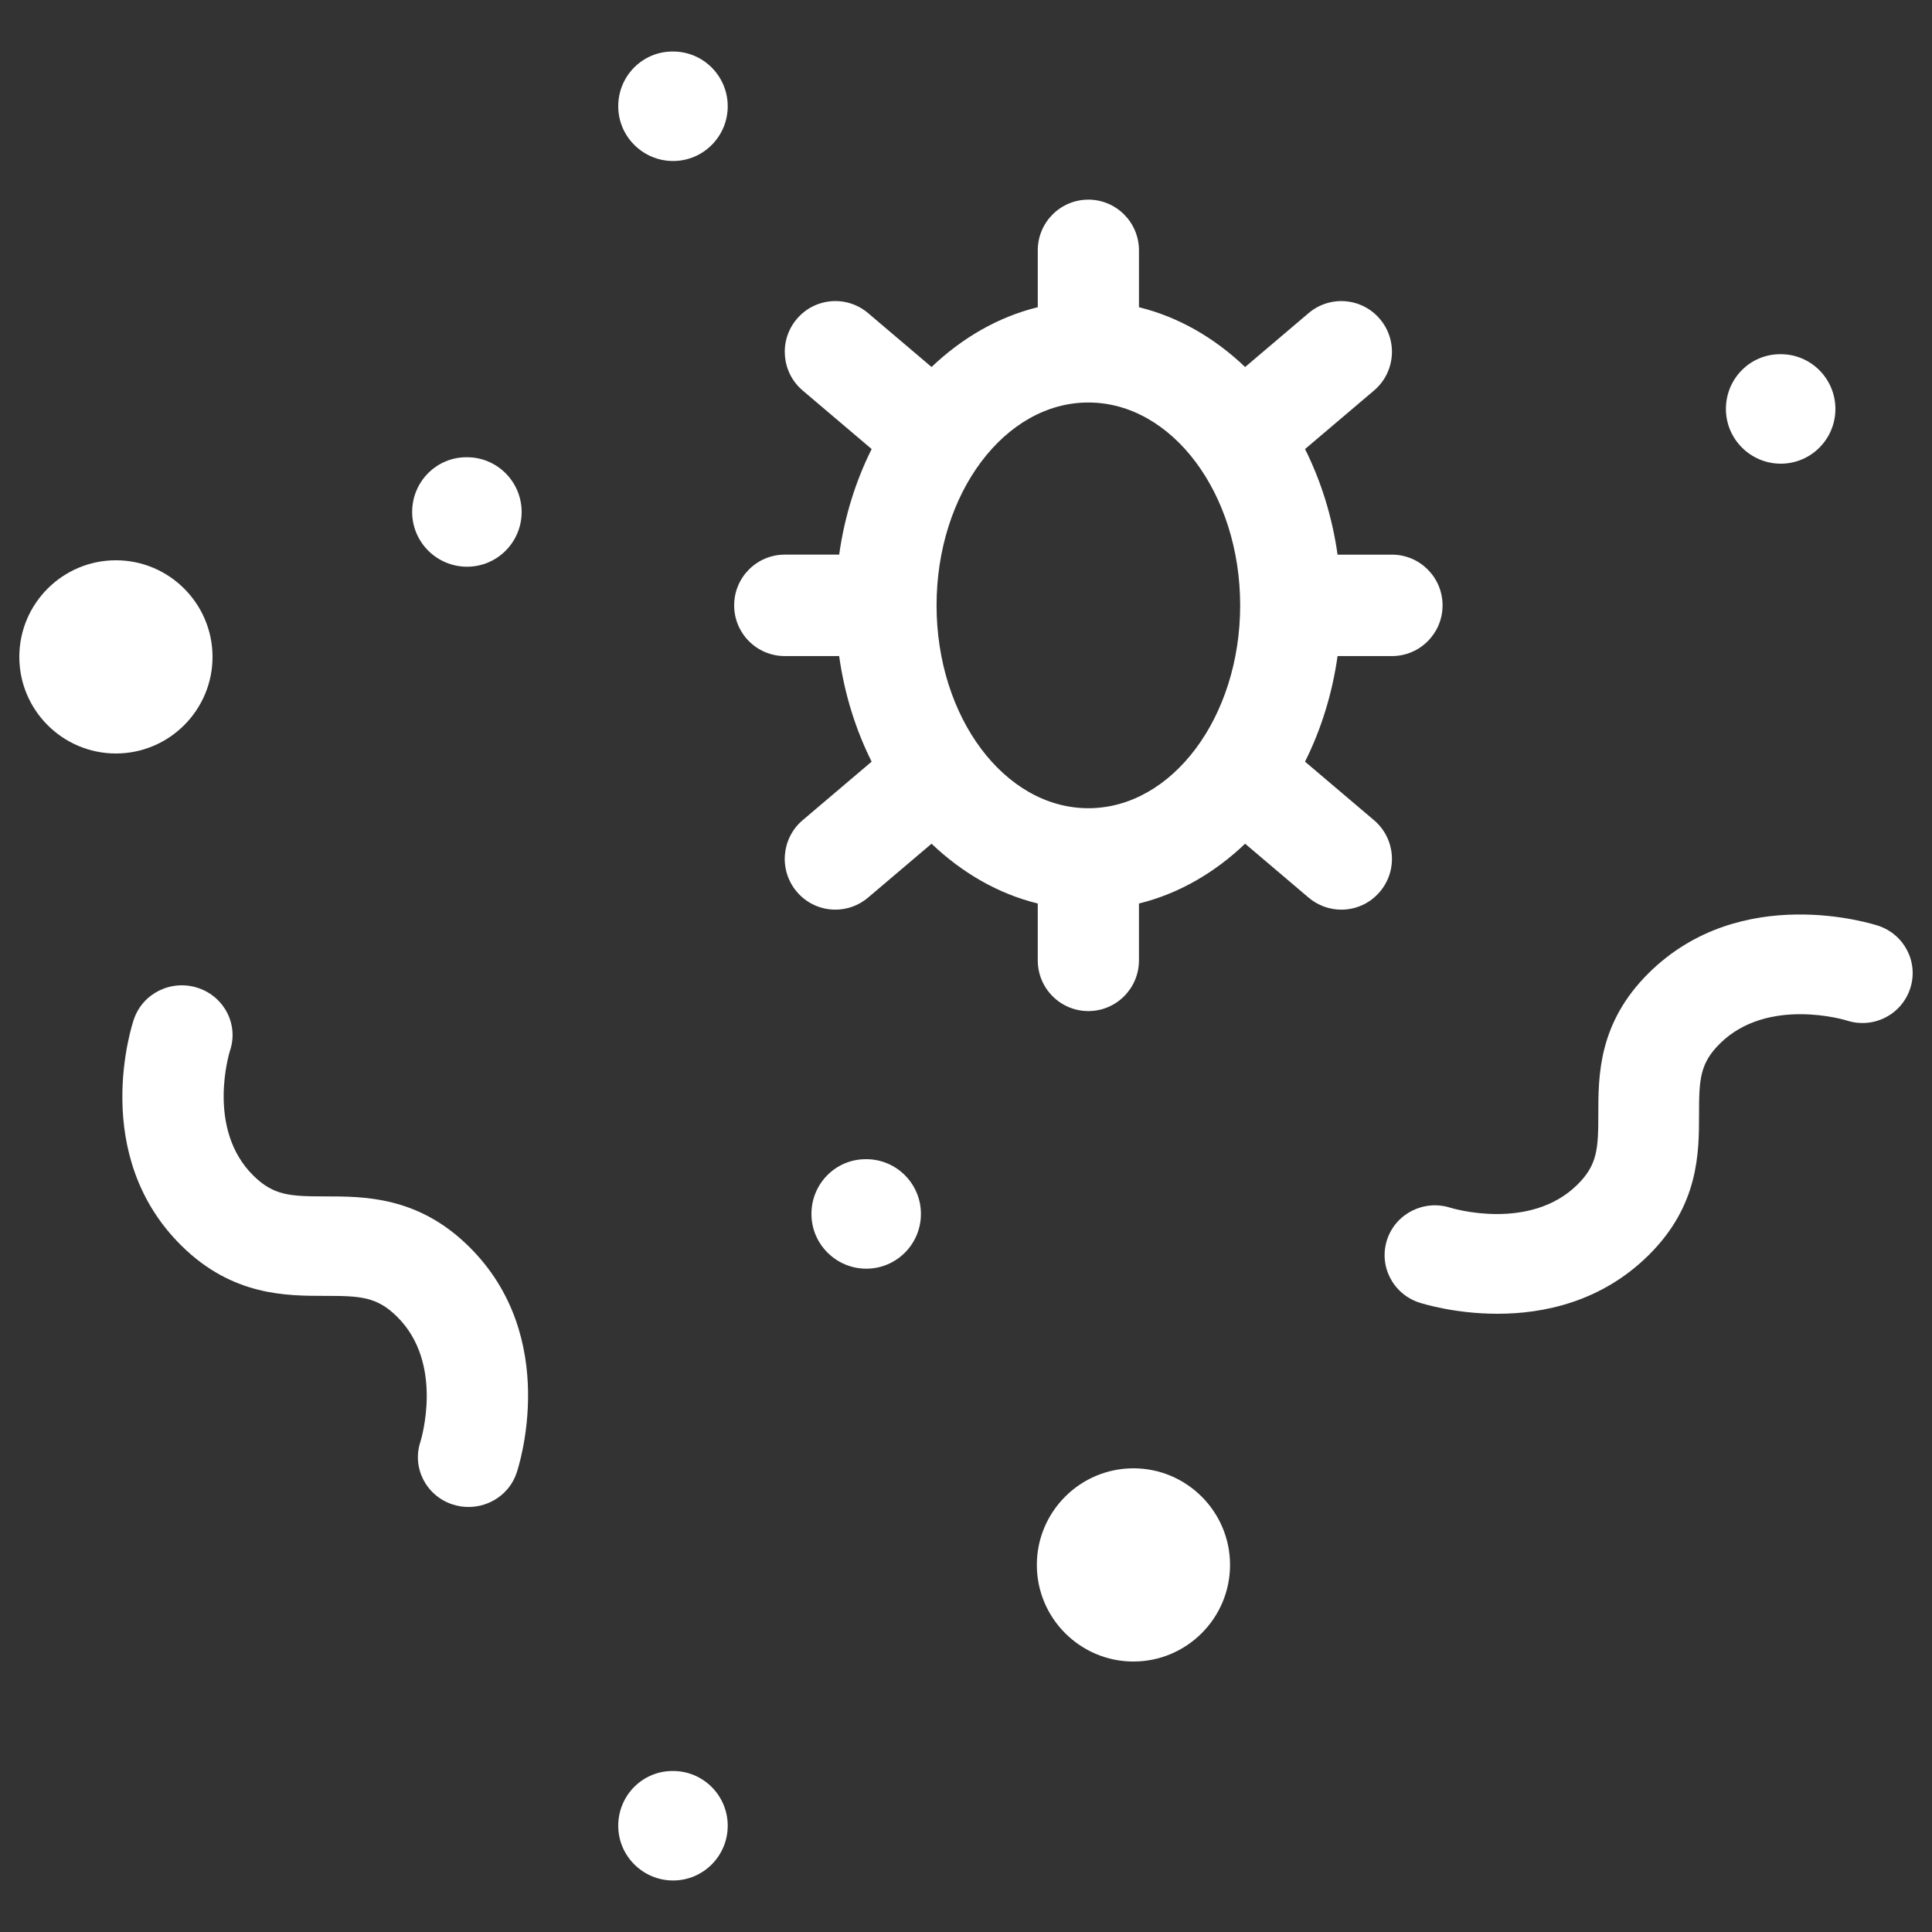
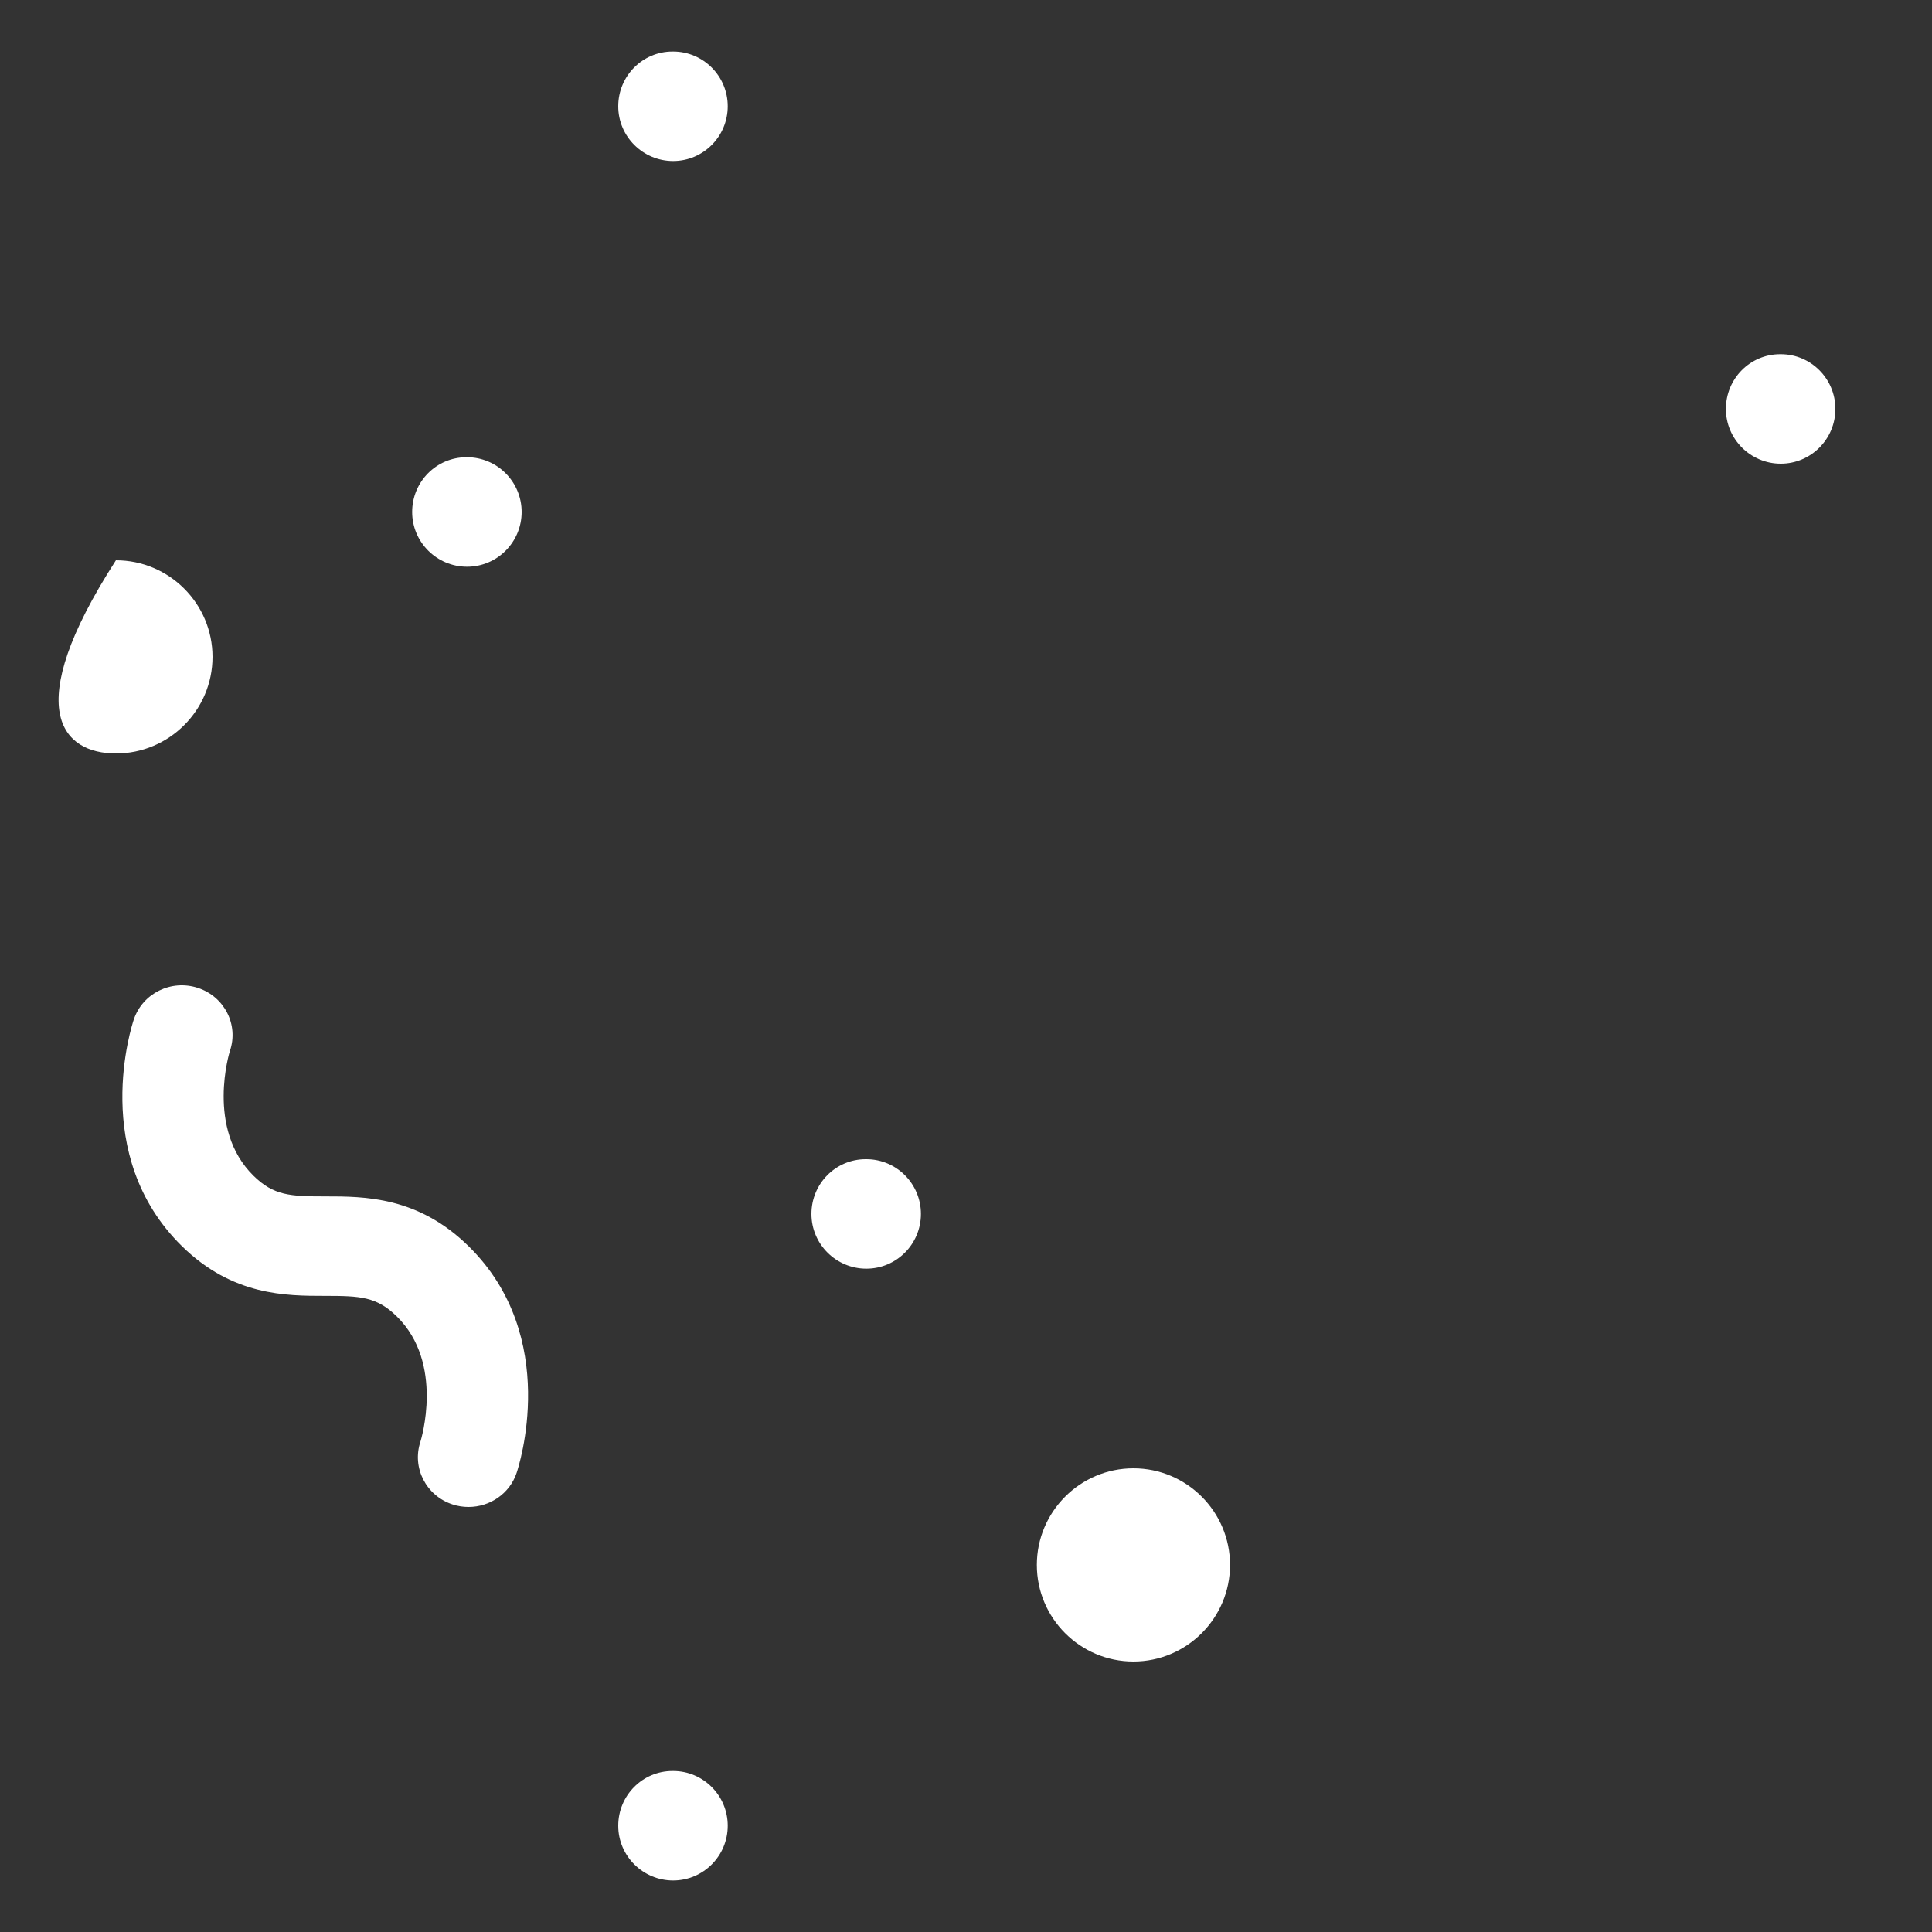
<svg xmlns="http://www.w3.org/2000/svg" width="300px" height="300px" viewBox="0 0 300 300" version="1.1">
  <rect x="0" y="0" width="300" height="300" fill="#333333" stroke="none" />
  <g stroke="none" stroke-width="1" fill="none" fill-rule="evenodd">
    <g transform="translate(3, 8)" fill="#FFFFFF" fill-rule="nonzero">
      <path d="M101.521,17 C106.201,17 110,13.192 110,8.5 C110,3.808 106.201,0 101.521,0 L101.428,0 C96.756,0 93,3.808 93,8.5 C93,13.192 96.832,17 101.521,17 Z" />
-       <path d="M245.185,164.997 C245.185,170.37 245.052,172.871 241.947,175.945 C234.565,183.247 222.536,179.631 222.247,179.546 C218.141,178.222 213.754,180.42 212.401,184.454 C211.04,188.511 213.254,192.894 217.344,194.25 C217.766,194.389 222.818,196 229.528,196 C236.645,196 245.639,194.188 253.006,186.894 C260.826,179.152 260.826,170.974 260.826,164.997 C260.826,159.631 260.952,157.13 264.064,154.049 C271.486,146.701 283.631,150.425 283.71,150.448 C287.847,151.819 292.234,149.605 293.595,145.547 C294.964,141.49 292.75,137.107 288.653,135.752 C287.792,135.465 267.31,128.93 253.006,143.1 C245.185,150.843 245.185,159.027 245.185,164.997 Z" />
      <path d="M101.521,284 C106.201,284 110,280.192 110,275.5 C110,270.808 106.201,267 101.521,267 L101.428,267 C96.756,267 93,270.808 93,275.5 C93,280.192 96.832,284 101.521,284 Z" />
-       <path d="M158.144,141.125 C158.144,145.472 161.655,149 166,149 C170.337,149 173.857,145.472 173.857,141.125 L173.857,132.297 C179.993,130.793 185.604,127.533 190.342,123.012 L200.203,131.384 C201.688,132.636 203.487,133.25 205.279,133.25 C207.51,133.25 209.726,132.305 211.274,130.462 C214.087,127.146 213.671,122.177 210.362,119.366 L199.645,110.271 C202.12,105.318 203.864,99.781 204.697,93.875 L213.143,93.875 C217.48,93.875 221,90.347 221,86 C221,81.654 217.48,78.126 213.143,78.126 L204.697,78.126 C203.864,72.219 202.12,66.683 199.645,61.73 L210.362,52.635 C213.671,49.824 214.087,44.854 211.274,41.539 C208.485,38.232 203.535,37.799 200.203,40.618 L190.343,48.989 C185.605,44.469 179.995,41.209 173.858,39.705 L173.858,30.875 C173.858,26.528 170.338,23 166.001,23 C161.656,23 158.144,26.528 158.144,30.875 L158.144,39.703 C152,41.207 146.398,44.467 141.652,48.988 L131.792,40.616 C128.461,37.797 123.511,38.23 120.722,41.537 C117.917,44.853 118.325,49.822 121.633,52.633 L132.35,61.728 C129.875,66.681 128.131,72.218 127.306,78.124 L118.857,78.124 C114.512,78.124 111,81.652 111,85.999 C111,90.345 114.512,93.873 118.857,93.873 L127.303,93.873 C128.128,99.78 129.872,105.316 132.347,110.269 L121.63,119.364 C118.322,122.175 117.914,127.145 120.719,130.46 C122.267,132.303 124.49,133.248 126.721,133.248 C128.505,133.248 130.312,132.633 131.789,131.382 L141.65,123.011 C146.395,127.531 151.997,130.791 158.142,132.295 L158.142,141.125 L158.144,141.125 Z M142.429,86 C142.429,68.627 152.996,54.5 166,54.5 C178.996,54.5 189.572,68.628 189.572,86 C189.572,103.372 178.996,117.499 166,117.499 C152.996,117.5 142.429,103.372 142.429,86 Z" />
      <path d="M131.521,172 L131.428,172 C126.748,172 123,175.808 123,180.5 C123,185.192 126.832,189 131.521,189 C136.201,189 140,185.192 140,180.5 C140,175.808 136.201,172 131.521,172 Z" />
      <path d="M188,235 C188,226.728 181.265,220 173,220 C164.728,220 158,226.727 158,235 C158,243.272 164.727,250 173,250 C181.265,249.999 188,243.272 188,235 Z" />
-       <path d="M30,94 C30,85.728 23.265,79 15,79 C6.728,79 0,85.727 0,94 C0,102.272 6.727,109 15,109 C23.265,108.999 30,102.272 30,94 Z" />
+       <path d="M30,94 C30,85.728 23.265,79 15,79 C0,102.272 6.727,109 15,109 C23.265,108.999 30,102.272 30,94 Z" />
      <path d="M69.521,63 L69.428,63 C64.756,63 61,66.808 61,71.5 C61,76.192 64.832,80 69.521,80 C74.201,80 78,76.192 78,71.5 C78,66.808 74.201,63 69.521,63 Z" />
      <path d="M67.271,225.606 C68.097,225.877 68.931,226 69.758,226 C73.055,226 76.131,223.953 77.217,220.716 C77.509,219.866 84.157,199.629 69.75,185.5 C61.882,177.776 53.565,177.776 47.498,177.776 C42.045,177.776 39.496,177.645 36.372,174.578 C28.905,167.248 32.682,155.244 32.705,155.174 C34.082,151.127 31.855,146.755 27.732,145.402 C23.577,144.043 19.156,146.244 17.786,150.284 C17.488,151.141 10.847,171.372 25.246,185.499 C33.114,193.223 41.423,193.223 47.498,193.223 C52.951,193.223 55.493,193.346 58.624,196.421 C66.036,203.698 62.37,215.578 62.283,215.872 C60.937,219.913 63.164,224.262 67.271,225.606 Z" />
      <path d="M282,55.5 C282,50.808 278.201,47 273.521,47 L273.428,47 C268.748,47 265,50.808 265,55.5 C265,60.192 268.832,64 273.521,64 C278.201,64 282,60.192 282,55.5 Z" />
    </g>
  </g>
</svg>